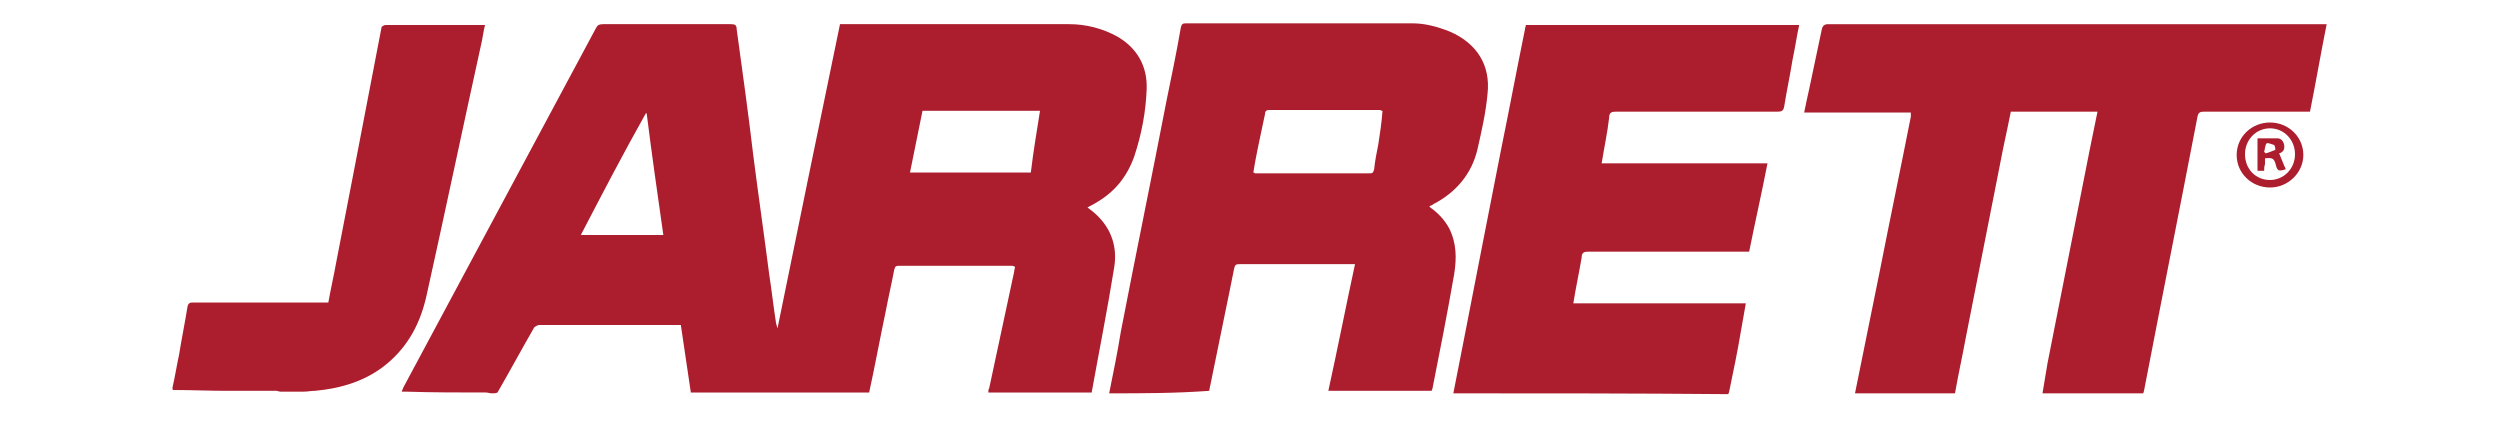
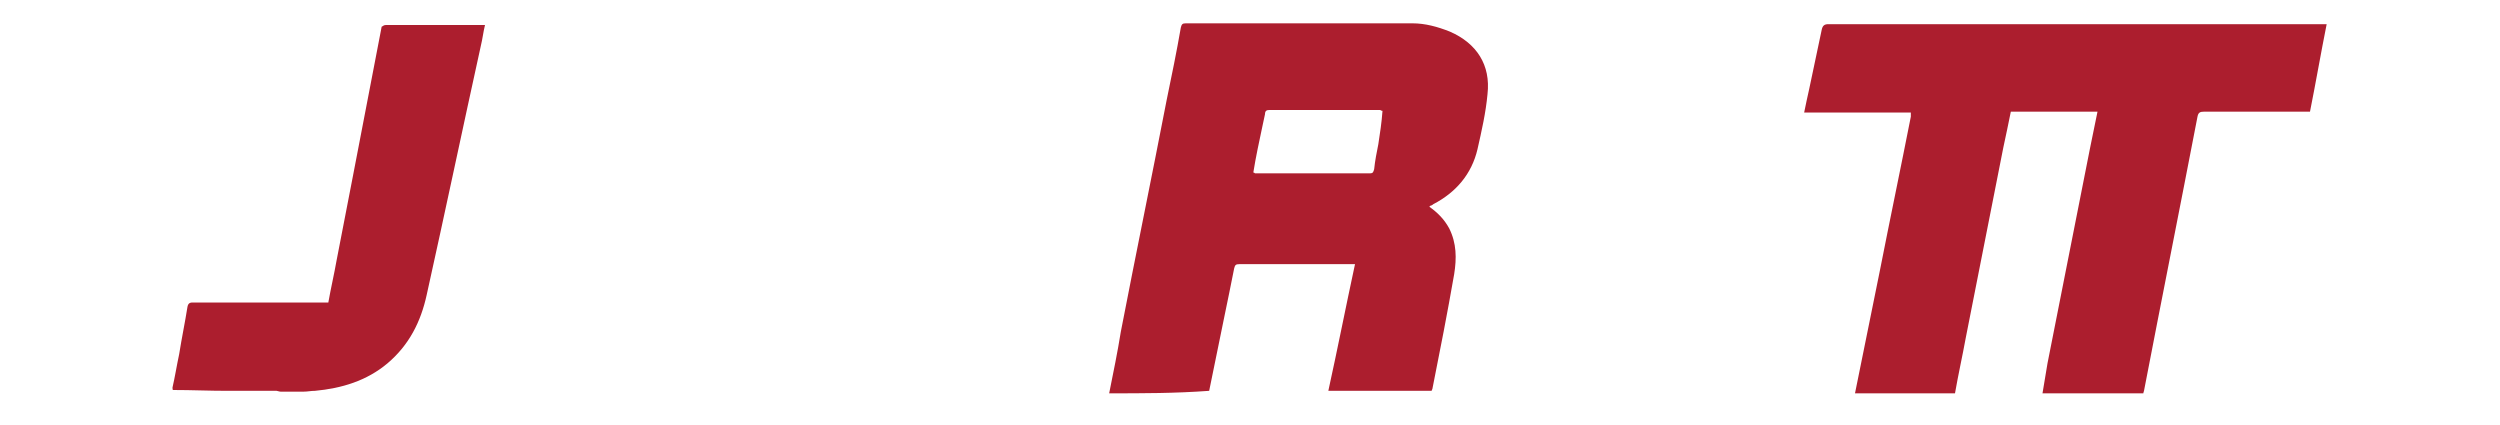
<svg xmlns="http://www.w3.org/2000/svg" version="1.1" id="Layer_1" x="0px" y="0px" viewBox="0 0 300 51" style="enable-background:new 0 0 300 51;" xml:space="preserve">
  <style type="text/css">
	.st0{fill:#AC1E2E;}
</style>
  <g>
-     <path class="st0" d="M59,47.2c-0.2,0-0.5-0.1-0.7-0.1c-3.2,0-6.4,0-9.5-0.1c-0.2,0-0.4,0-0.6,0c0.1-0.2,0.1-0.3,0.2-0.5   c7.7-14.4,15.4-28.7,23.1-43.1c0.2-0.4,0.4-0.5,0.9-0.5c5.1,0,10.2,0,15.3,0c0.5,0,0.7,0.1,0.7,0.6c0.7,5.1,1.4,10.1,2,15.2   c0.6,4.7,1.3,9.5,1.9,14.2c0.3,1.9,0.5,3.8,0.8,5.7c0,0.2,0.1,0.4,0.2,0.8c2.5-12.3,5-24.4,7.5-36.5c0.2,0,0.4,0,0.7,0   c8.9,0,17.8,0,26.8,0c2,0,4,0.5,5.8,1.5c2.4,1.4,3.6,3.6,3.5,6.3s-0.6,5.4-1.5,8.1c-0.9,2.5-2.4,4.3-4.7,5.6   c-0.3,0.2-0.6,0.3-0.9,0.5c0.4,0.3,0.8,0.6,1.1,0.9c1.8,1.7,2.5,3.9,2.1,6.3c-0.8,5-1.8,10-2.7,15c-4.1,0-8.3,0-12.4,0   c0-0.2,0-0.4,0.1-0.5c1-4.7,2-9.3,3-14c0-0.2,0.1-0.4,0.1-0.6c-0.1,0-0.2-0.1-0.3-0.1c-4.6,0-9.1,0-13.7,0c-0.4,0-0.4,0.2-0.5,0.5   c-0.3,1.6-0.7,3.3-1,4.9c-0.7,3.3-1.3,6.6-2,9.8c-7.1,0-14.3,0-21.4,0c-0.4-2.7-0.8-5.4-1.2-8.1c-0.6,0-0.7,0-0.7,0   c-5.4,0-10.9,0-16.3,0c-0.2,0-0.5,0.2-0.6,0.3c-1.5,2.6-2.9,5.2-4.4,7.8C59.5,47.2,59.3,47.2,59,47.2z M124.8,13.3   c-4.7,0-9.4,0-14.1,0c-0.5,2.5-1,4.9-1.5,7.4c4.9,0,9.7,0,14.5,0C124,18.2,124.4,15.8,124.8,13.3z M69.7,28.2c3.3,0,6.6,0,9.9,0   c-0.7-4.9-1.4-9.8-2-14.6h-0.1C74.8,18.4,72.3,23.2,69.7,28.2z" />
    <path class="st0" d="M222.6,47.2c1-4.9,2-9.9,3-14.8c1.2-6.1,2.5-12.3,3.7-18.4c0-0.1,0-0.3,0-0.5c-4.3,0-8.5,0-12.8,0   c0.2-1,0.4-1.9,0.6-2.8c0.5-2.4,1-4.7,1.5-7.1c0.1-0.5,0.3-0.7,0.8-0.7c19.7,0,39.4,0,59.1,0c0.2,0,0.4,0,0.7,0   c-0.7,3.5-1.3,7-2,10.5c-0.3,0-0.5,0-0.8,0c-4,0-7.9,0-11.9,0c-0.5,0-0.7,0.1-0.8,0.6c-2.1,10.9-4.3,21.9-6.4,32.8   c0,0.1-0.1,0.3-0.1,0.4c-4,0-8,0-12.1,0c0.2-1.2,0.4-2.4,0.6-3.6c1.7-8.6,3.4-17.2,5.1-25.8c0.3-1.5,0.6-2.9,0.9-4.4   c-3.5,0-6.9,0-10.4,0c-0.3,1.5-0.6,2.9-0.9,4.3c-1.5,7.6-3,15.2-4.5,22.8c-0.4,2.2-0.9,4.4-1.3,6.7   C230.8,47.2,226.7,47.2,222.6,47.2z" />
    <path class="st0" d="M133.1,47.2c0.5-2.5,1-4.9,1.4-7.4c1.8-9.3,3.7-18.5,5.5-27.8c0.6-2.9,1.2-5.8,1.7-8.7   c0.1-0.4,0.2-0.5,0.6-0.5c9.1,0,18.1,0,27.2,0c1.5,0,3,0.4,4.5,1c3.2,1.4,4.9,4,4.5,7.5c-0.2,2.2-0.7,4.4-1.2,6.6   c-0.7,3-2.6,5.2-5.3,6.6c-0.1,0.1-0.3,0.2-0.4,0.2c0,0,0,0.1-0.1,0.1c1,0.7,1.8,1.5,2.4,2.6c0.9,1.8,0.9,3.6,0.6,5.5   c-0.8,4.6-1.7,9.2-2.6,13.7c0,0.1-0.1,0.2-0.1,0.3c-4.1,0-8.3,0-12.4,0c1.1-5,2.1-10.1,3.2-15.2c-0.2,0-0.3,0-0.3,0   c-4.5,0-9.1,0-13.6,0c-0.4,0-0.5,0.1-0.6,0.5c-0.4,2-0.8,4-1.2,5.9c-0.6,2.9-1.2,5.9-1.8,8.8C141,47.2,137.1,47.2,133.1,47.2z    M165.9,13.3c-0.2,0-0.2-0.1-0.3-0.1c-4.4,0-8.9,0-13.3,0c-0.3,0-0.5,0.1-0.5,0.5c-0.1,0.5-0.2,0.9-0.3,1.4   c-0.4,1.9-0.8,3.7-1.1,5.6c0.1,0,0.2,0.1,0.2,0.1c4.6,0,9.2,0,13.8,0c0.4,0,0.4-0.2,0.5-0.5c0.1-1,0.3-2,0.5-3   C165.6,16,165.8,14.7,165.9,13.3z" />
-     <path class="st0" d="M174.4,47.2c0.4-2,0.8-4.1,1.2-6.1c1.5-7.7,3-15.4,4.5-23c1-4.9,1.9-9.7,2.9-14.6c0-0.2,0.1-0.3,0.1-0.5   c10.9,0,21.8,0,32.8,0c-0.3,1.4-0.5,2.8-0.8,4.2c-0.3,1.9-0.7,3.7-1,5.6c-0.1,0.5-0.3,0.6-0.8,0.6c-6.5,0-13,0-19.4,0   c-0.5,0-0.8,0.1-0.8,0.7c-0.2,1.8-0.6,3.6-0.9,5.5c6.6,0,13.2,0,19.9,0c-0.7,3.6-1.5,7.1-2.2,10.6c-0.3,0-0.5,0-0.8,0   c-6.2,0-12.3,0-18.5,0c-0.5,0-0.8,0.1-0.8,0.7c-0.3,1.8-0.7,3.6-1,5.5c6.9,0,13.8,0,20.7,0c-0.2,1.2-0.4,2.3-0.6,3.4   c-0.4,2.4-0.9,4.8-1.4,7.2c0,0.1-0.1,0.2-0.1,0.3C196.3,47.2,185.3,47.2,174.4,47.2z" />
    <path class="st0" d="M20.7,46.5c0.3-1.3,0.5-2.6,0.8-4c0.3-1.9,0.7-3.8,1-5.7c0.1-0.5,0.4-0.5,0.7-0.5c5.1,0,10.3,0,15.4,0   c0.2,0,0.5,0,0.8,0c0.3-1.7,0.7-3.4,1-5.1c1.3-6.7,2.6-13.4,3.9-20.2c0.5-2.6,1-5.2,1.5-7.8C45.9,3.2,46,3,46.3,3   c3.9,0,7.8,0,11.6,0C58,3,58,3,58.2,3c-0.2,0.8-0.3,1.7-0.5,2.5c-2.2,10-4.3,20-6.5,29.9c-0.7,3.2-2.1,6-4.7,8.2   c-2.5,2.1-5.5,3-8.7,3.3c-0.5,0-0.9,0.1-1.4,0.1c-0.9,0-1.8,0-2.7,0c-0.2,0-0.4-0.1-0.5-0.1c-2,0-3.9,0-5.9,0   c-2.2,0-4.3-0.1-6.5-0.1C20.7,46.8,20.7,46.7,20.7,46.5z" />
-     <path class="st0" d="M272.4,22.5c-2.2,0-4-1.7-4-3.9s1.8-3.9,4-3.9s4,1.7,4,3.9C276.4,20.7,274.6,22.5,272.4,22.5z M272.4,15.4   c-1.7,0-3,1.4-3,3.1c0,1.8,1.3,3.1,3,3.1c1.6,0,3-1.3,3-3.1C275.4,16.8,274.1,15.4,272.4,15.4z" />
-     <path class="st0" d="M271.7,20.5c-0.3,0-0.6,0-0.8,0c0-1.3,0-2.5,0-3.9c0.8,0,1.6,0,2.4,0c0.4,0,0.7,0.3,0.8,0.8   c0.1,0.6-0.2,0.9-0.6,1c0.3,0.7,0.5,1.3,0.8,1.9c-0.9,0.3-1,0.2-1.2-0.5c-0.2-0.8-0.4-0.9-1.3-0.8c0,0.2,0,0.5,0,0.7   C271.7,20,271.7,20.2,271.7,20.5z M271.7,18.2c0.1,0.1,0.1,0.2,0.2,0.2c0.4-0.1,0.8-0.3,1.1-0.4c0.1,0,0-0.5-0.1-0.6   c-0.3-0.1-0.8-0.3-0.9-0.2C271.8,17.4,271.8,17.9,271.7,18.2z" />
  </g>
</svg>